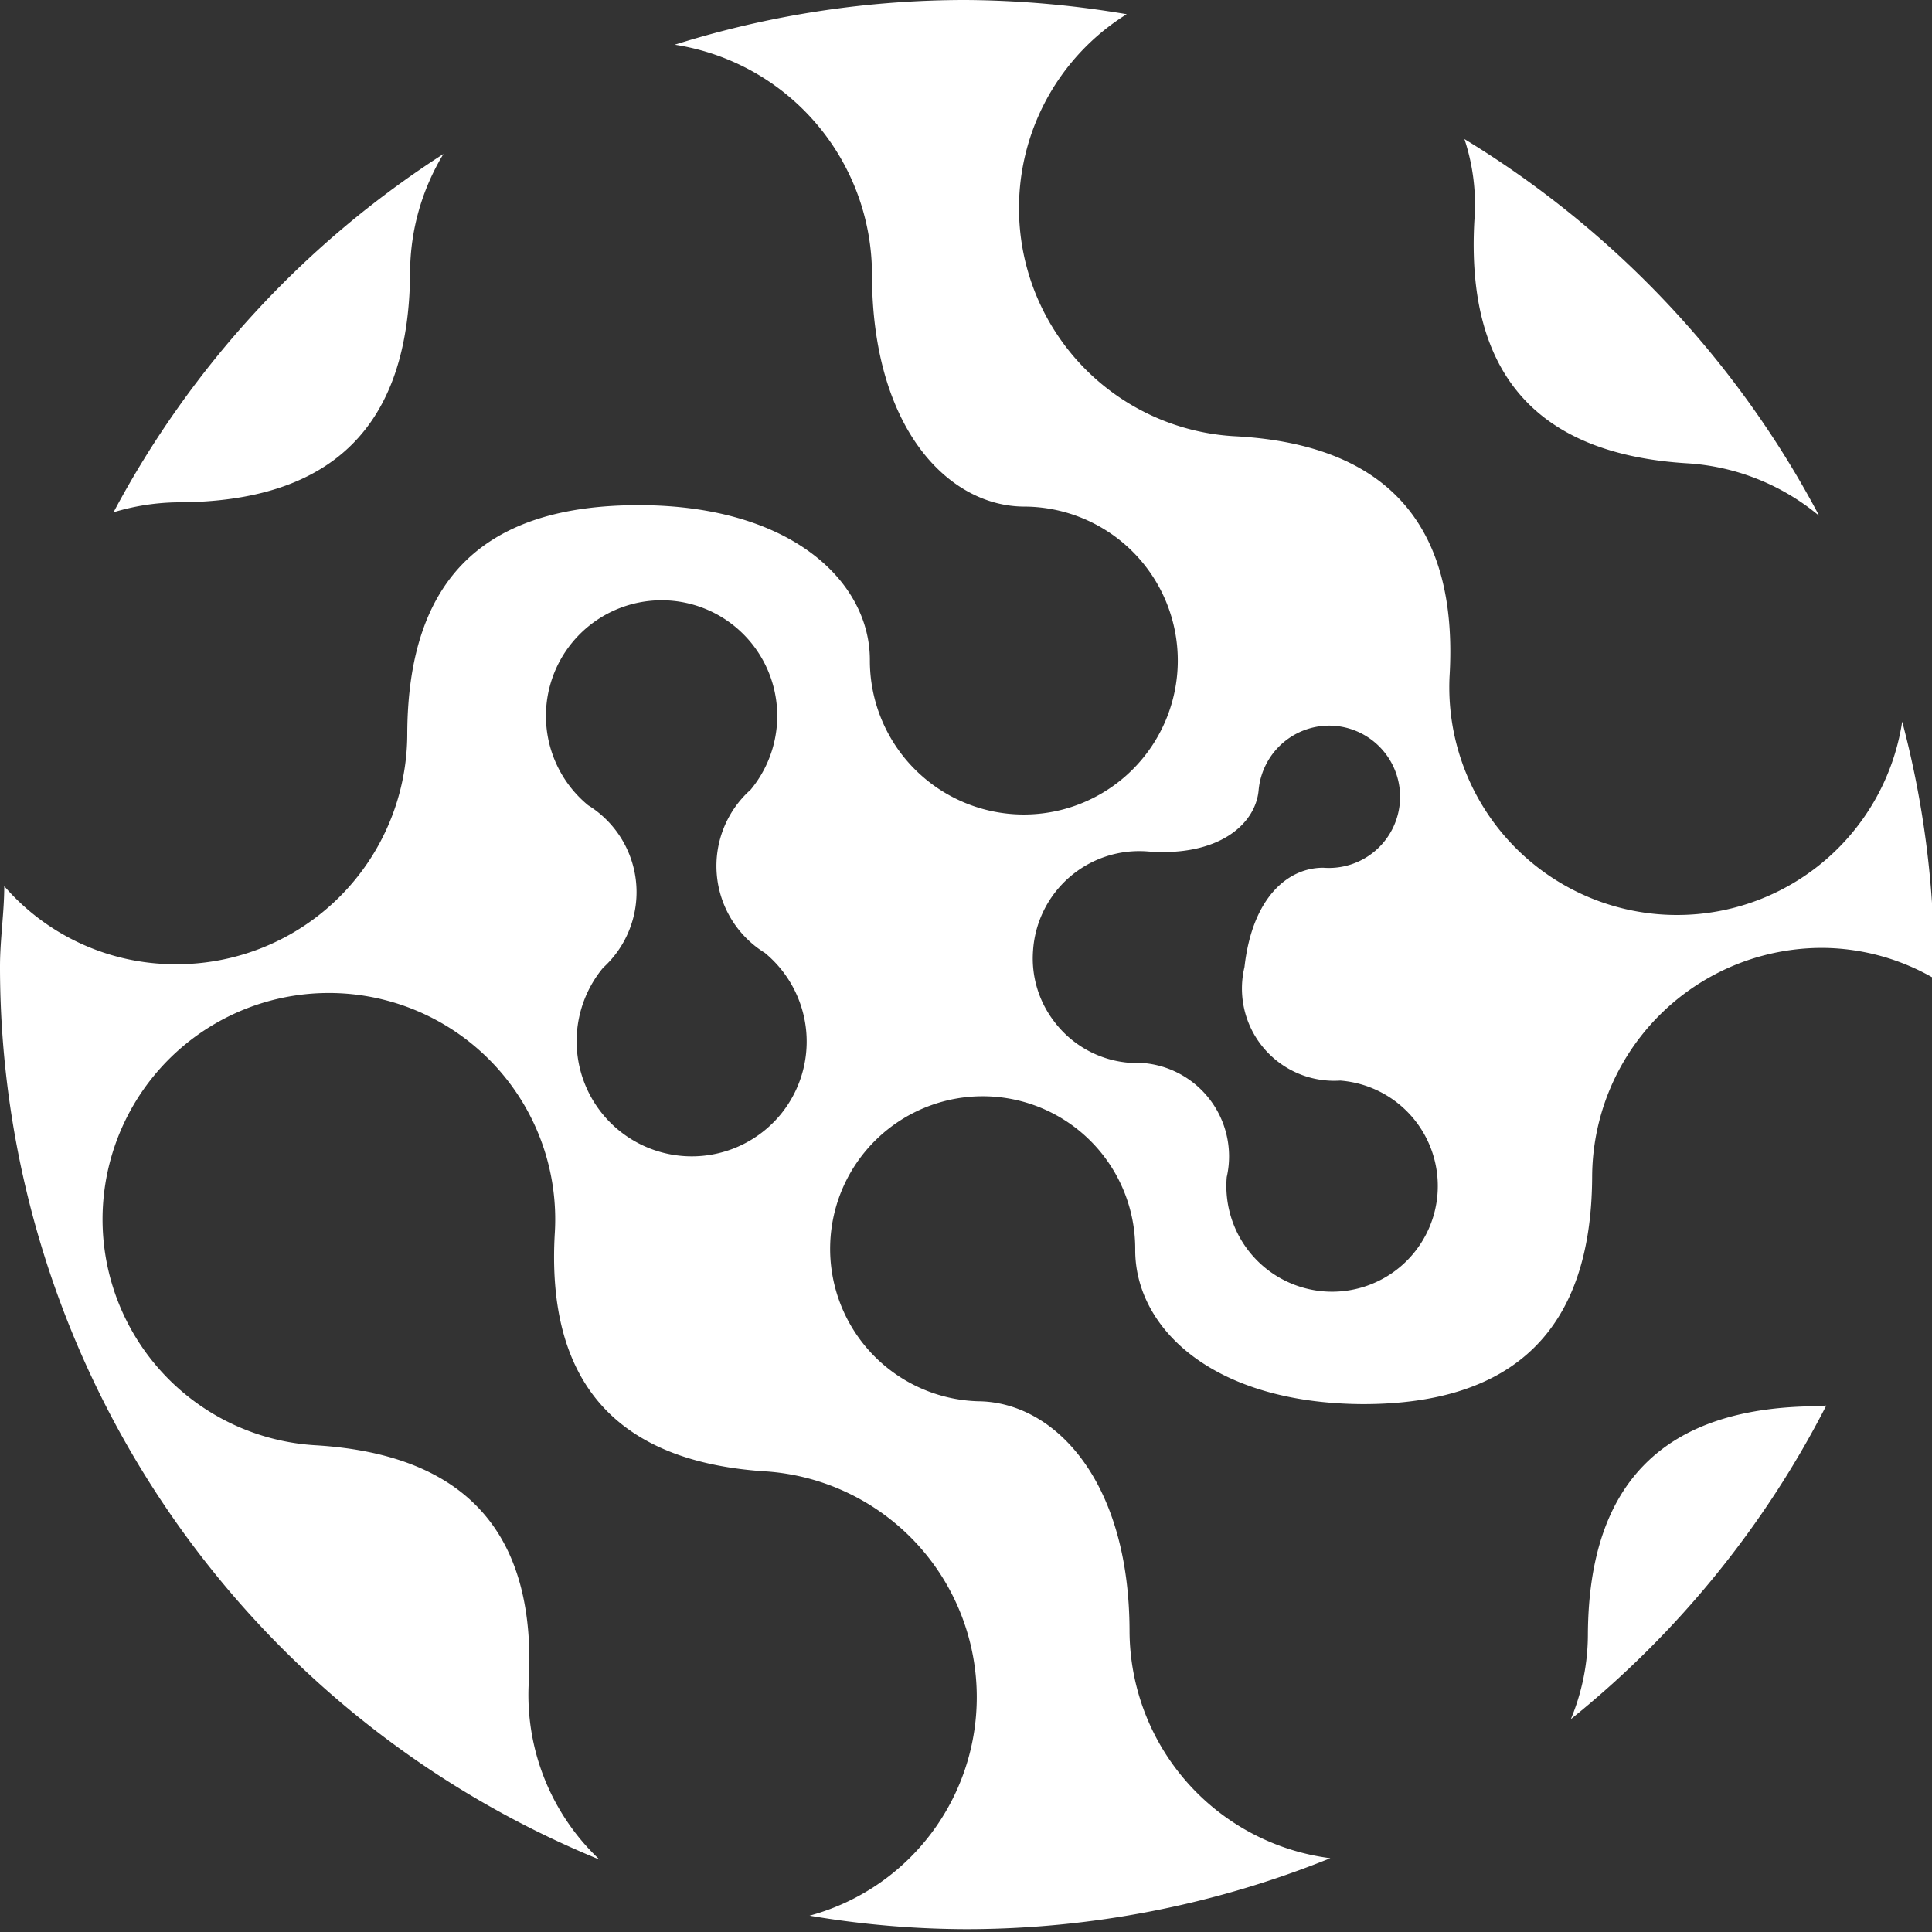
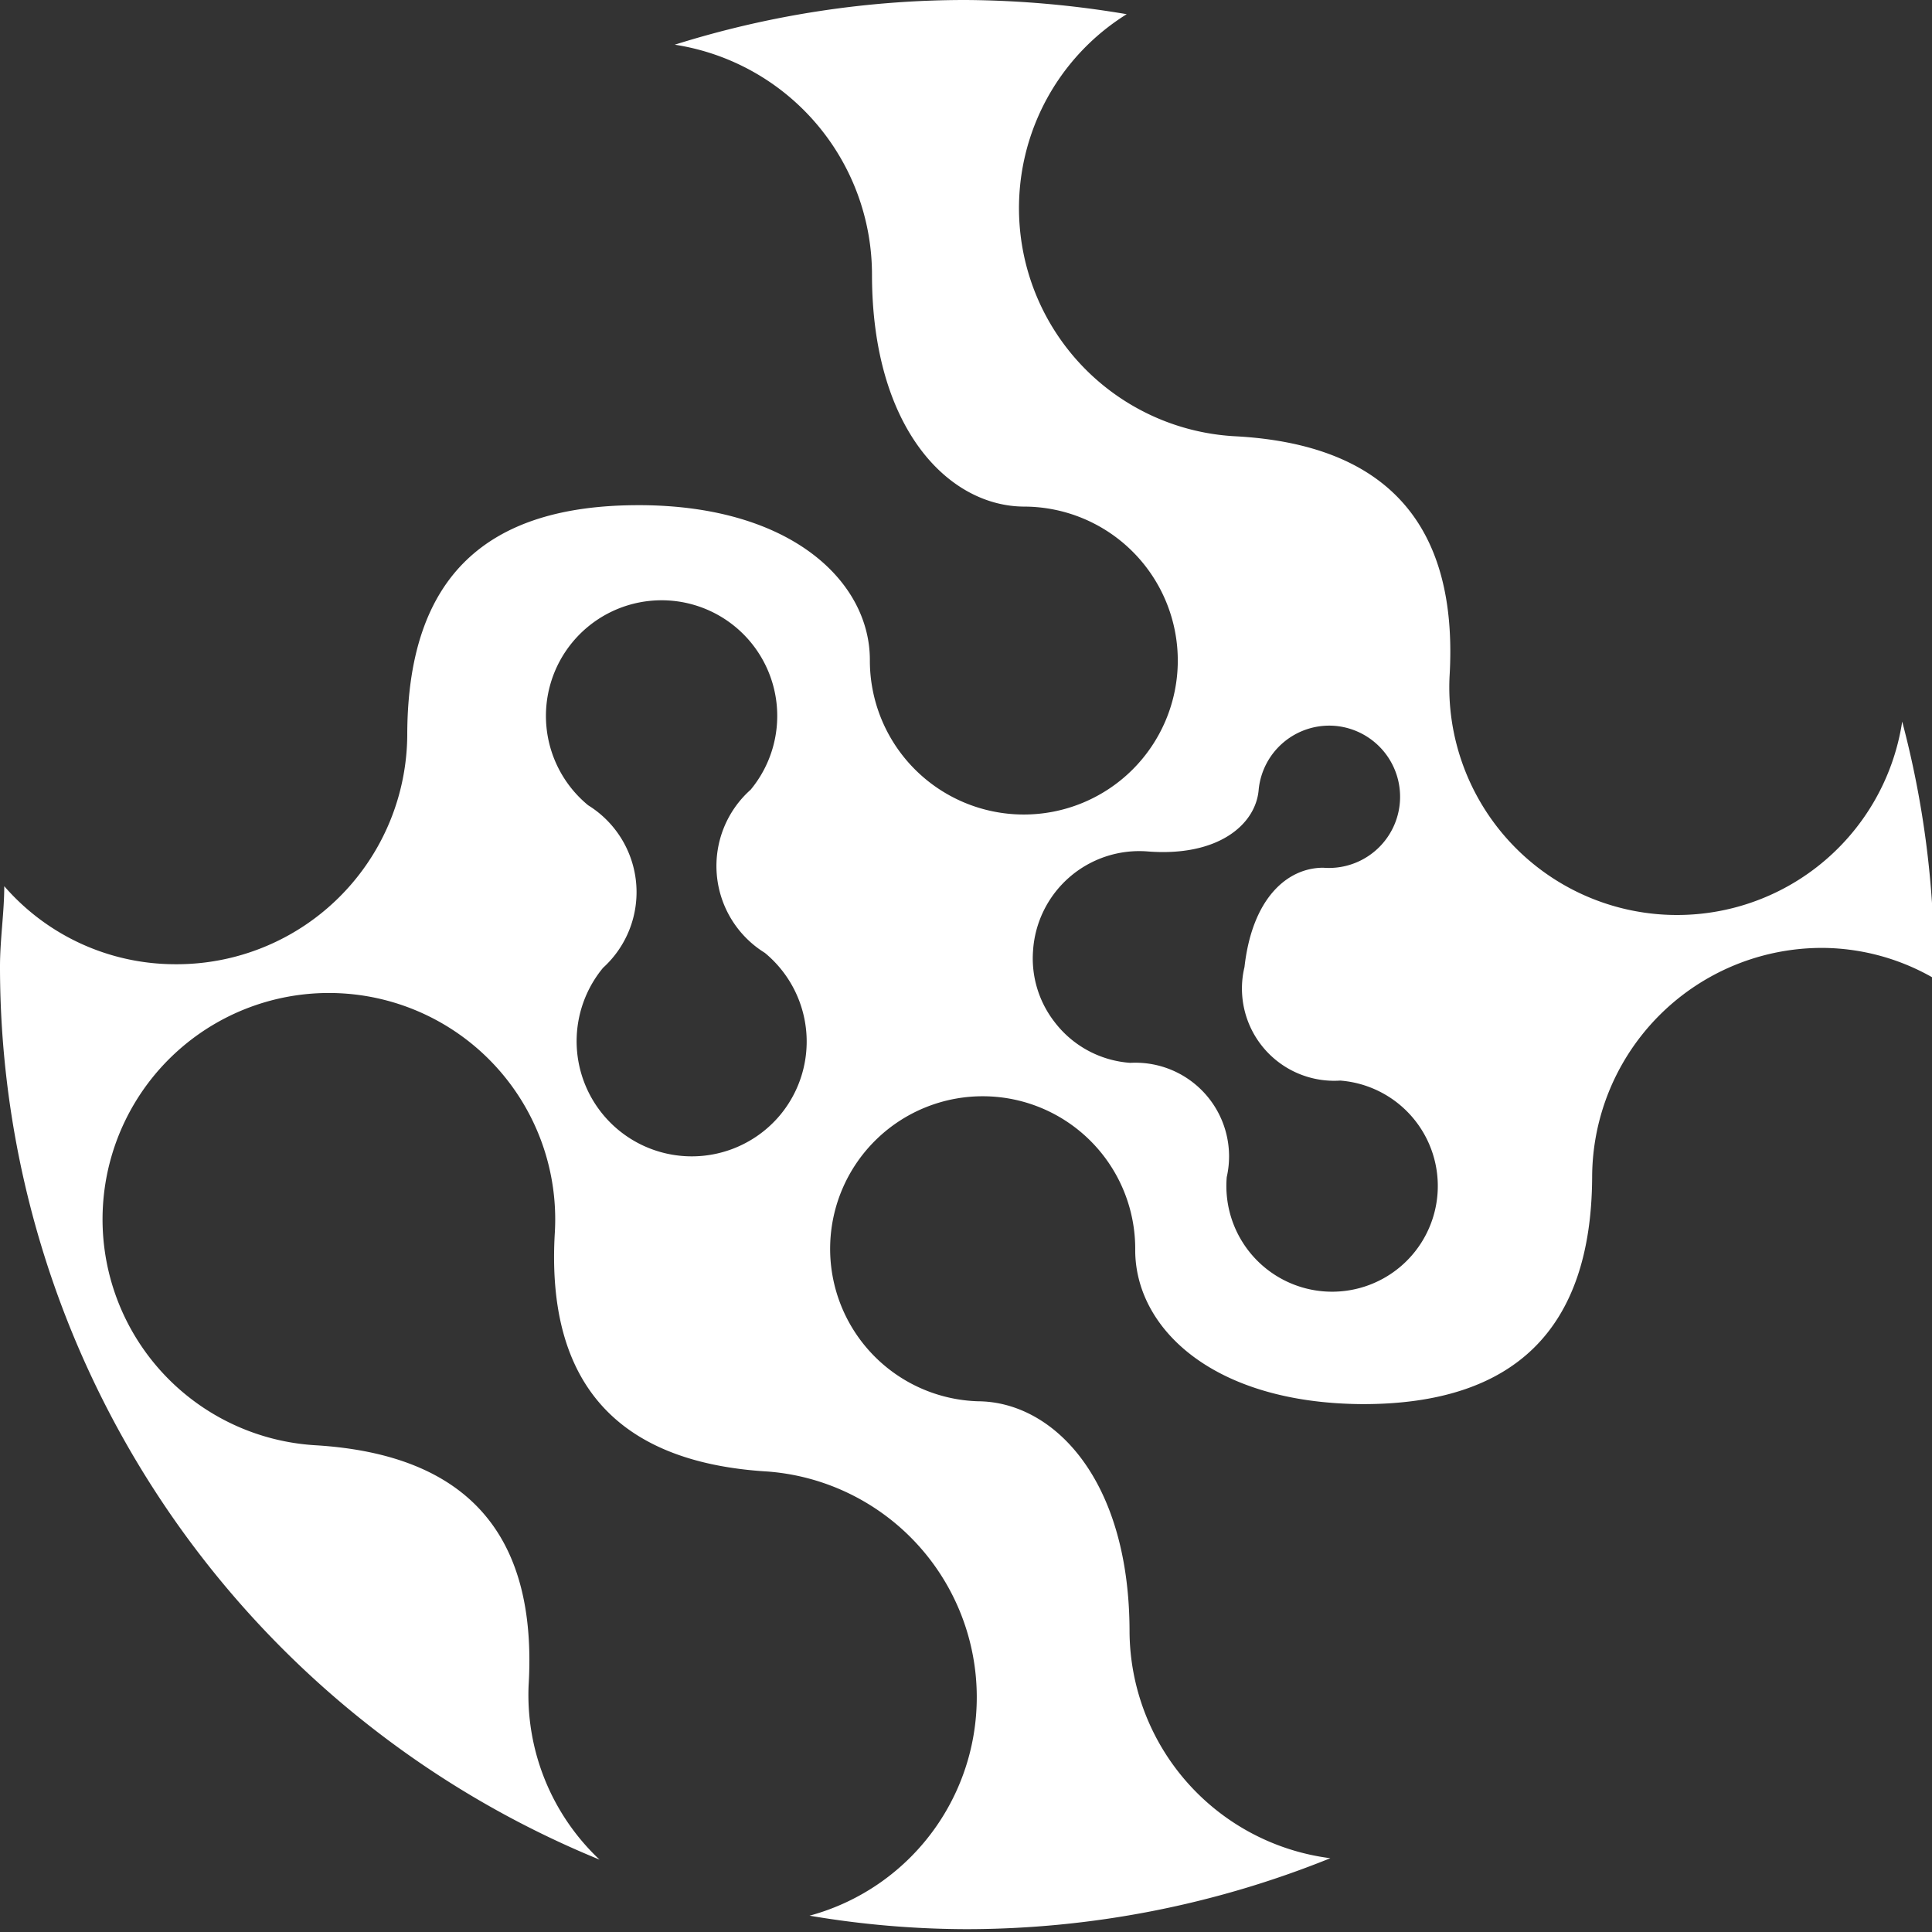
<svg xmlns="http://www.w3.org/2000/svg" viewBox="0 0 27.23 27.23">
  <rect x="0" y="0" width="27.23" height="27.23" fill="#333333" stroke="none" />
  <defs>
    <style>.cls-1{fill:#fff;}</style>
  </defs>
  <title>Asset 22</title>
  <g id="Layer_2" data-name="Layer 2">
    <g id="Layer_1-2" data-name="Layer 1">
-       <path class="cls-1" d="M20.78,3.11c-.12,2.16.88,3.29,3,3.42a3.21,3.21,0,0,1,1.86.74,13.73,13.73,0,0,0-5-5.31A2.94,2.94,0,0,1,20.78,3.11Z" />
-       <path class="cls-1" d="M2.49,7.08c2.2,0,3.28-1.08,3.29-3.25a3.24,3.24,0,0,1,.47-1.66A13.59,13.59,0,0,0,1.6,7.22,3.25,3.25,0,0,1,2.49,7.08Z" />
      <path class="cls-1" d="M15.92,23c0-2.15-1.07-3.24-2.13-3.25A2.15,2.15,0,1,1,16,17.62c0,1.09,1.08,2.16,3.21,2.17h0c2.13,0,3.22-1.05,3.23-3.2a3.24,3.24,0,0,1,3.26-3.23,3.17,3.17,0,0,1,1.56.43v-.17a13.48,13.48,0,0,0-.45-3.45,3.21,3.21,0,0,1-6.38-.63c.13-2.14-.88-3.27-3-3.39A3.22,3.22,0,0,1,15.88.2,14.07,14.07,0,0,0,13.62,0,13.64,13.64,0,0,0,9.51.63a3.28,3.28,0,0,1,2.78,3.24c0,2.17,1.08,3.27,2.15,3.27A2.17,2.17,0,1,1,12.26,9.3c0-1.09-1.09-2.17-3.23-2.18H9c-2.14,0-3.25,1-3.26,3.22a3.25,3.25,0,0,1-3.28,3.25,3.19,3.19,0,0,1-2.4-1.1c0,.37-.06.75-.06,1.13A13.6,13.6,0,0,0,8.45,26.21a3.19,3.19,0,0,1-1-2.45c.13-2.14-.87-3.26-3-3.39a3.19,3.19,0,1,1,3.37-3q-.19,3.18,3,3.37A3.19,3.19,0,0,1,11.41,27a13.36,13.36,0,0,0,2.21.19,13.71,13.71,0,0,0,5.13-1A3.24,3.24,0,0,1,15.92,23Zm.25-11c1,.08,1.53-.38,1.57-.87a1,1,0,0,1,1.07-.9,1,1,0,1,1-.16,2c-.5,0-1,.42-1.11,1.4h0a1.3,1.3,0,0,0,1.35,1.6,1.49,1.49,0,1,1-1.6,1.36,1.32,1.32,0,0,0-1.36-1.61,1.47,1.47,0,0,1-1.07-.58,1.46,1.46,0,0,1-.3-1A1.5,1.5,0,0,1,16.17,12ZM11,15.71a1.62,1.62,0,0,1-2.5-2.07,1.44,1.44,0,0,0-.21-2.29,1.63,1.63,0,1,1,2.29-.22,1.44,1.44,0,0,0,.2,2.3A1.62,1.62,0,0,1,11,15.71Z" />
-       <path class="cls-1" d="M25.64,19.82c-2.18,0-3.25,1.07-3.26,3.22a3.12,3.12,0,0,1-.24,1.19,13.67,13.67,0,0,0,3.6-4.42Z" />
    </g>
  </g>
</svg>